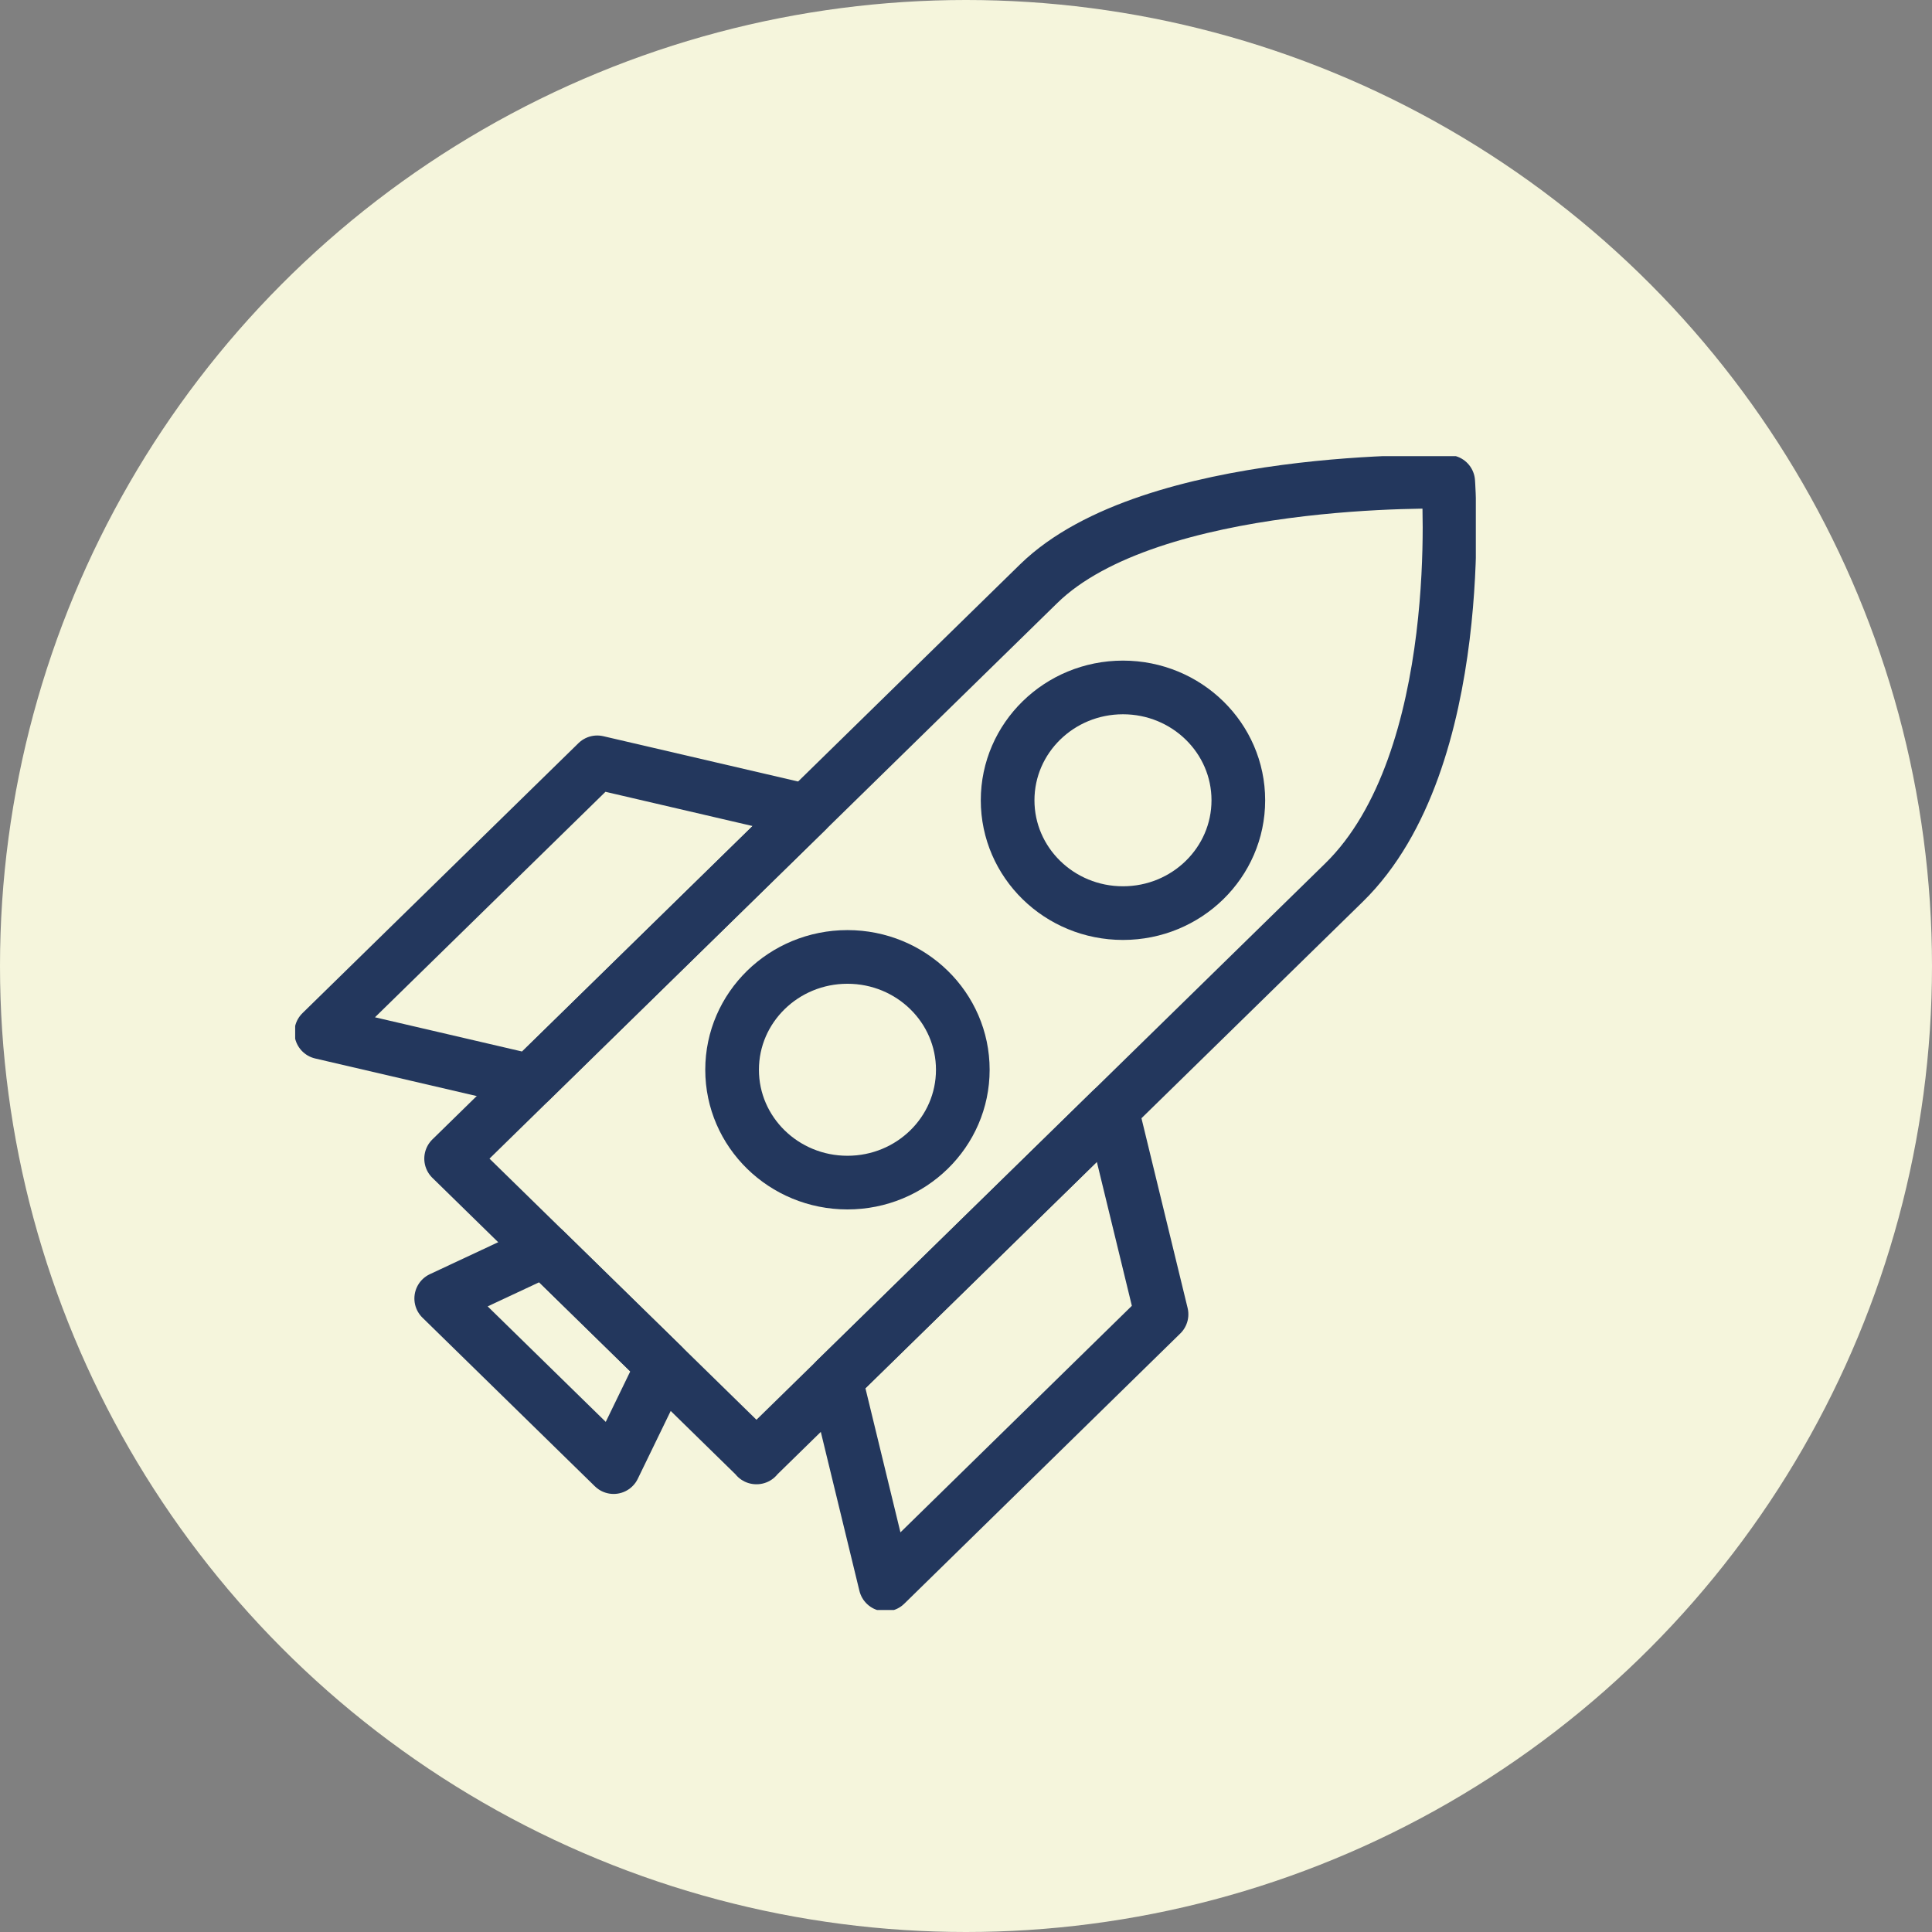
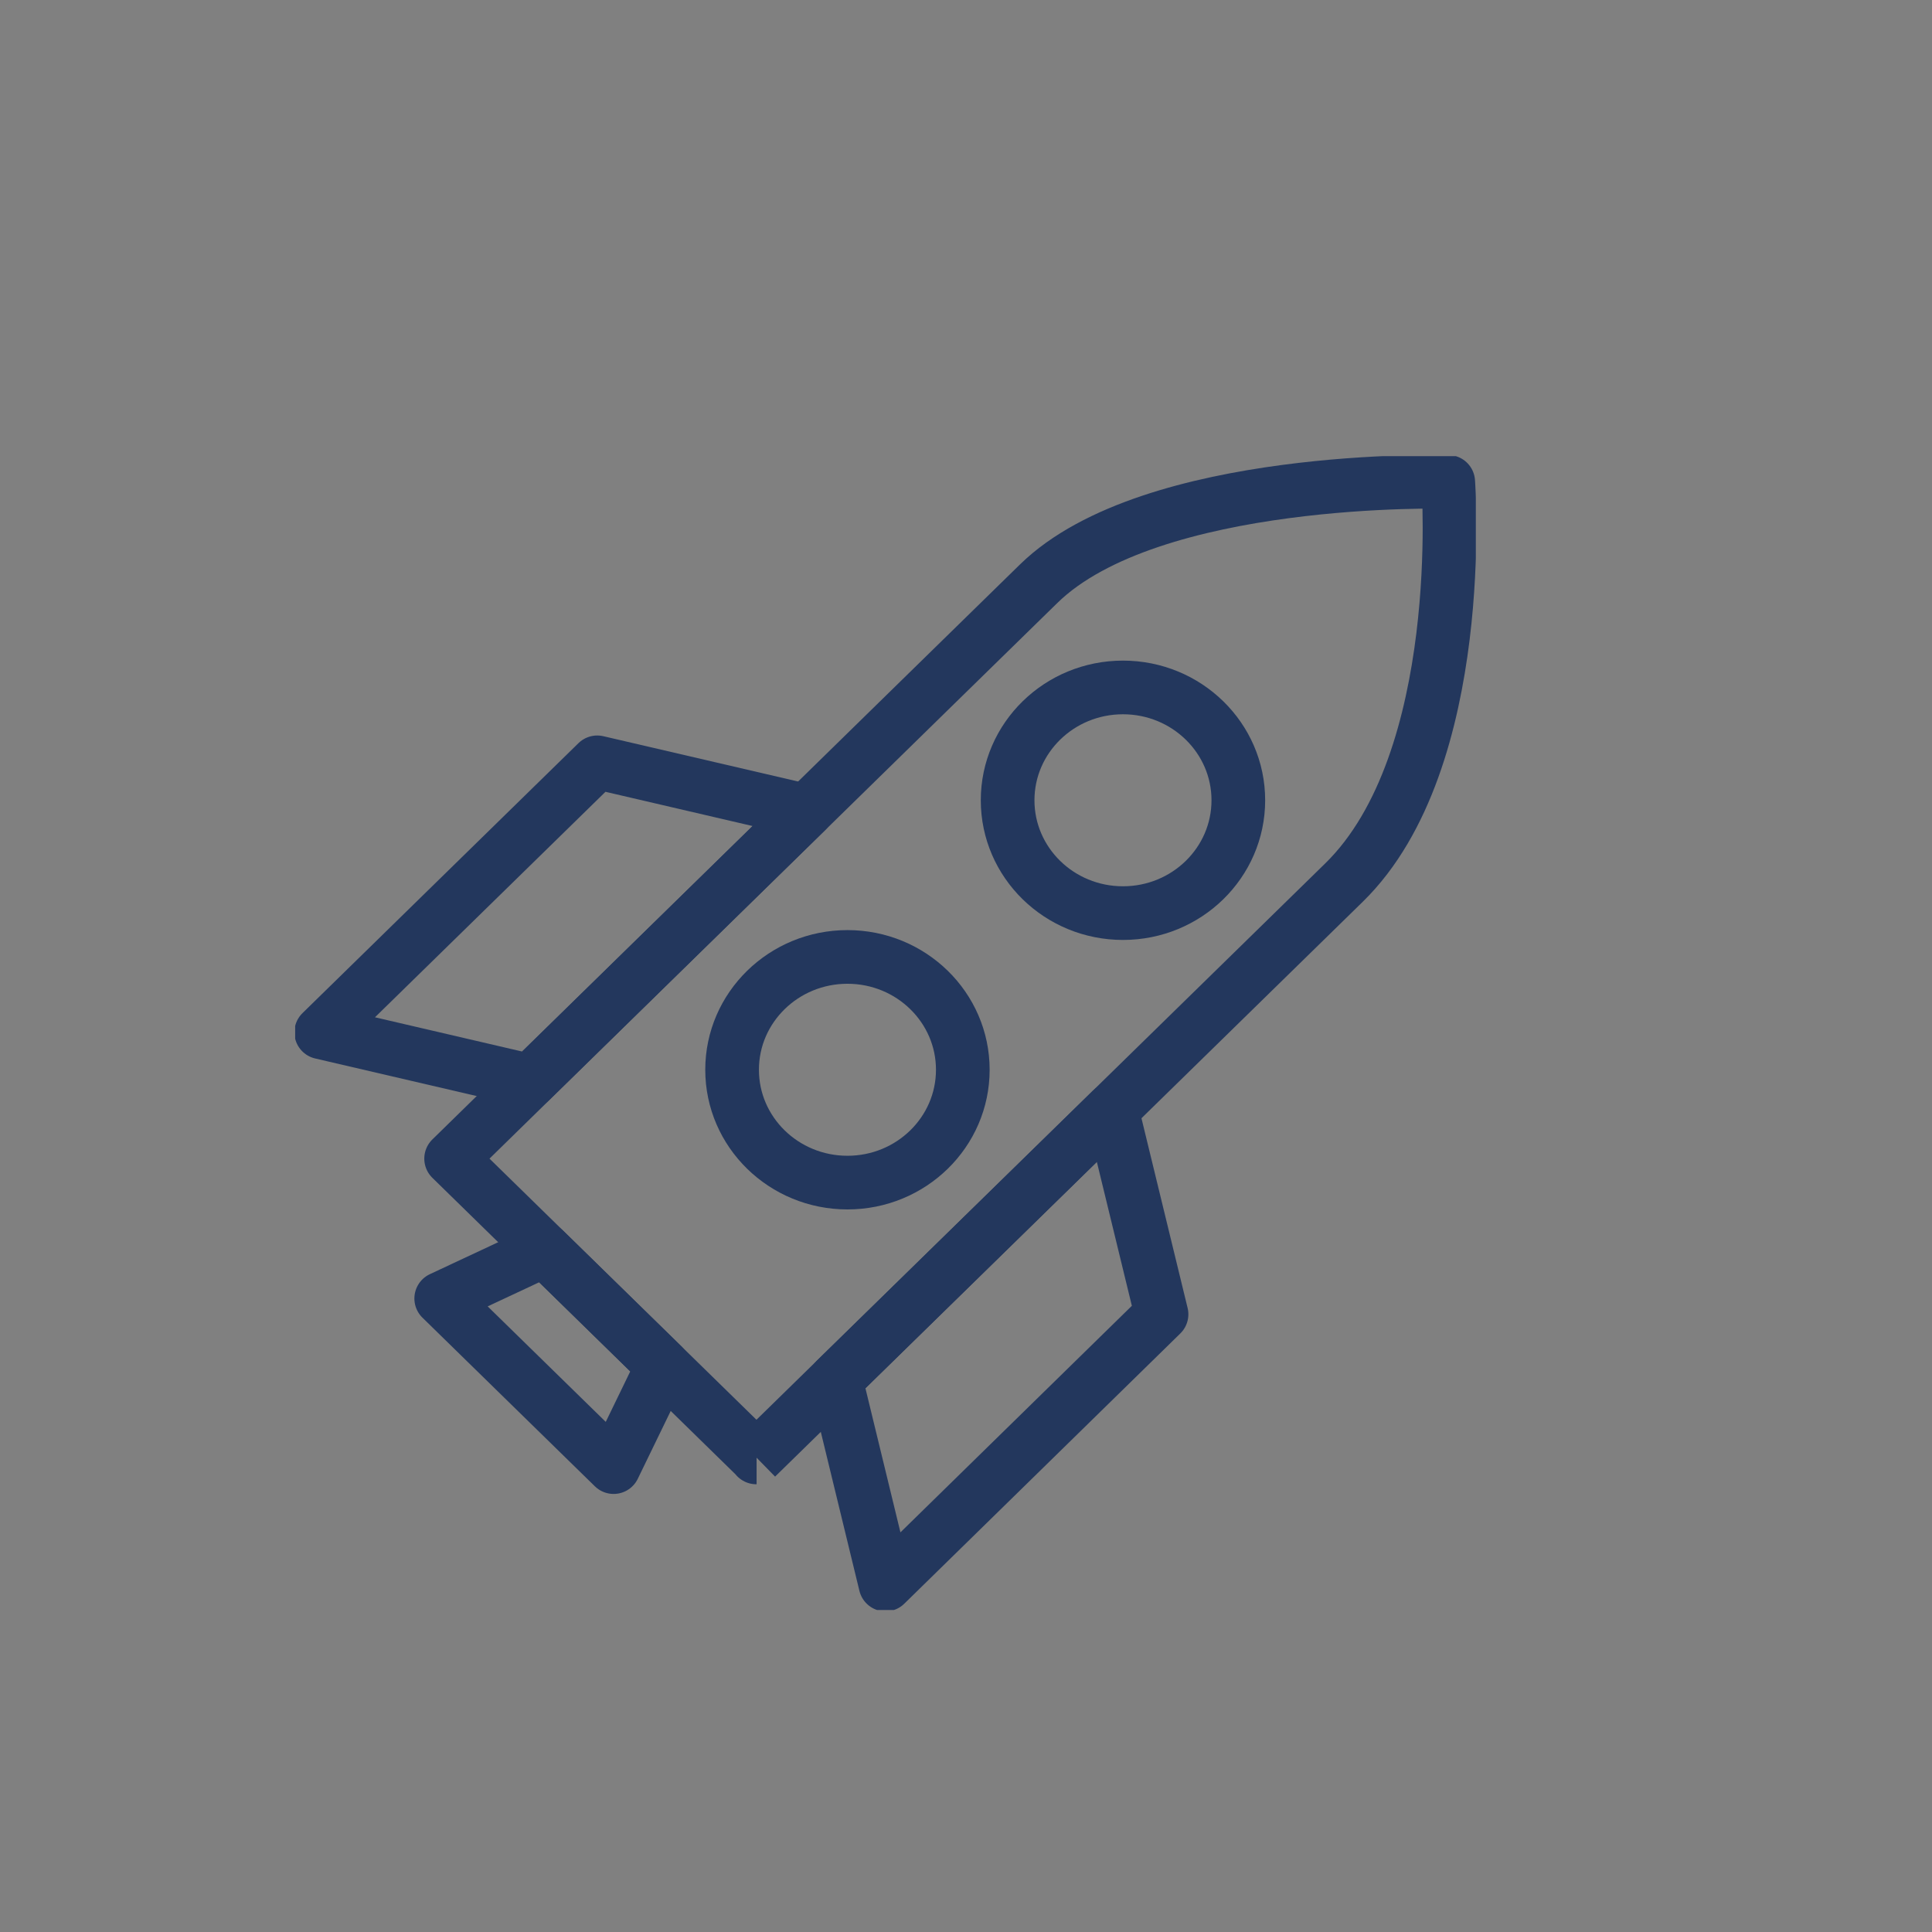
<svg xmlns="http://www.w3.org/2000/svg" width="72" height="72" viewBox="0 0 72 72" fill="none">
  <rect x="0" y="0" width="72" height="72" fill="#808080" stroke="none" />
-   <circle cx="36" cy="36" r="36" fill="#F5F5DC" />
  <g clip-path="url(#clip0_608_986)">
-     <path d="M28.196 54.314L16.812 43.179L34.184 26.178L38.706 21.755C42.898 17.654 53.971 17.958 53.971 17.958C53.971 17.958 54.747 28.333 50.089 32.889L44.839 38.025C34.805 47.84 28.186 54.314 28.186 54.314H28.196Z" stroke="#23375D" stroke-width="2" stroke-linejoin="round" />
+     <path d="M28.196 54.314L16.812 43.179L34.184 26.178L38.706 21.755C42.898 17.654 53.971 17.958 53.971 17.958C53.971 17.958 54.747 28.333 50.089 32.889L44.839 38.025C34.805 47.84 28.186 54.314 28.186 54.314H28.196" stroke="#23375D" stroke-width="2" stroke-linejoin="round" />
    <path d="M41.85 34.029C44.224 34.029 46.149 32.147 46.149 29.824C46.149 27.502 44.224 25.619 41.85 25.619C39.475 25.619 37.551 27.502 37.551 29.824C37.551 32.147 39.475 34.029 41.85 34.029Z" stroke="#23375D" stroke-width="2" stroke-linejoin="round" />
    <path d="M31.582 44.072C33.957 44.072 35.881 42.19 35.881 39.867C35.881 37.545 33.957 35.662 31.582 35.662C29.208 35.662 27.283 37.545 27.283 39.867C27.283 42.19 29.208 44.072 31.582 44.072Z" stroke="#23375D" stroke-width="2" stroke-linejoin="round" />
    <path d="M22.868 54.675L16.443 48.391L20.296 46.588L24.702 50.897L22.868 54.675Z" stroke="#23375D" stroke-width="2" stroke-linejoin="round" />
    <path d="M33 59.051L31.146 51.419L41.433 41.357L43.287 48.98L33 59.051Z" stroke="#23375D" stroke-width="2" stroke-linejoin="round" />
    <path d="M11.971 38.472L19.763 40.285L30.05 30.223L22.257 28.41L11.971 38.472Z" stroke="#23375D" stroke-width="2" stroke-linejoin="round" />
  </g>
  <defs>
    <clipPath id="clip0_608_986">
      <rect width="44" height="43" fill="white" transform="translate(11 17)" />
    </clipPath>
  </defs>
</svg>